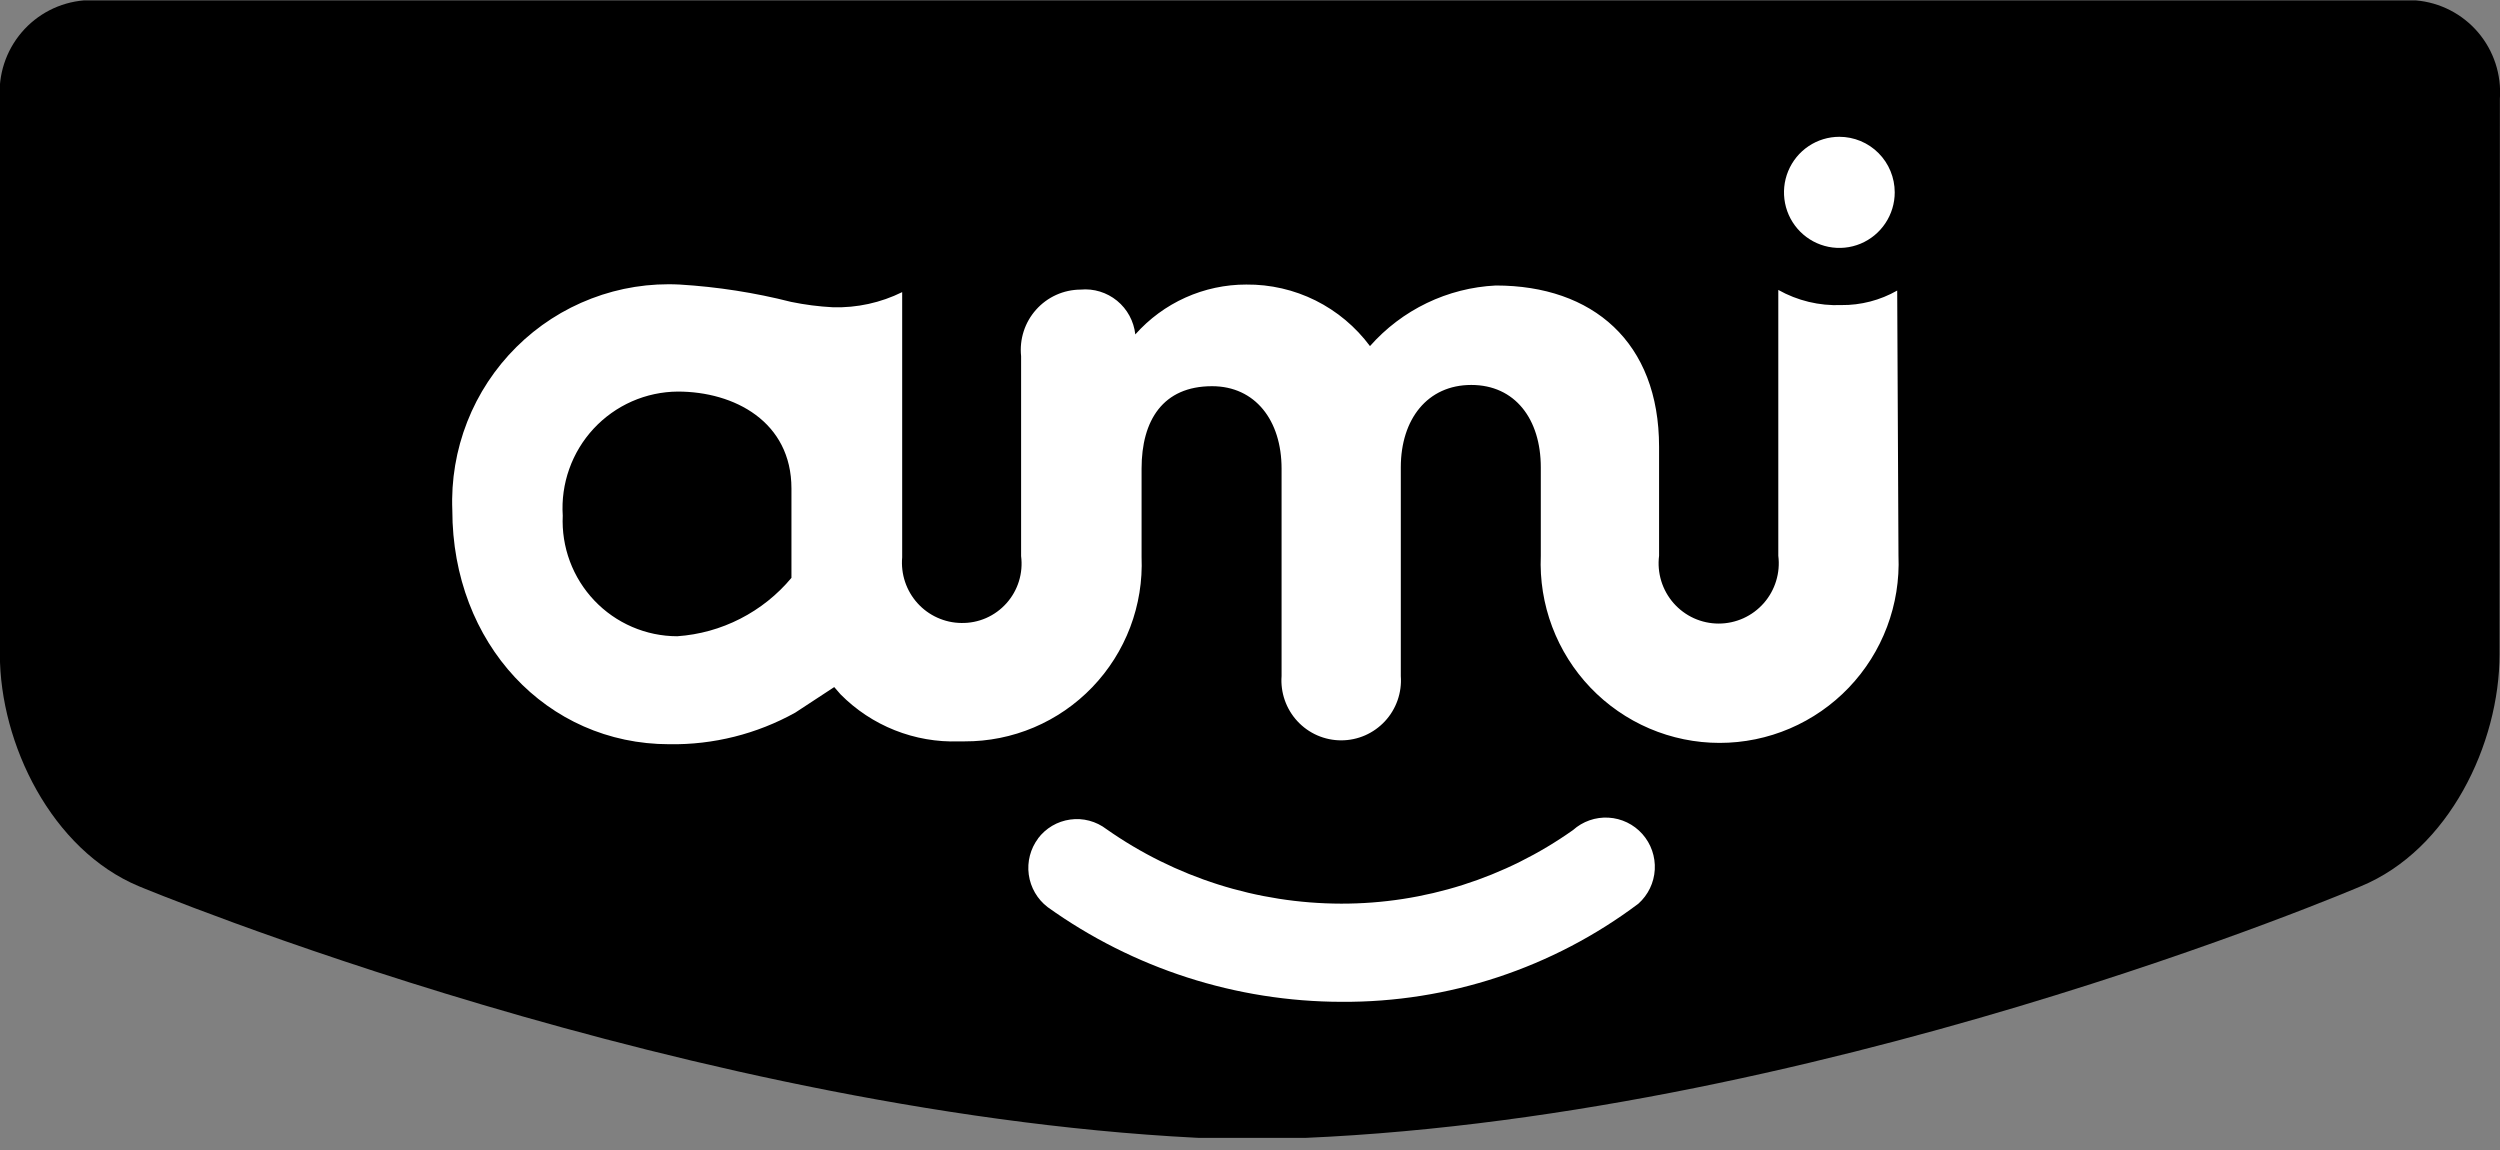
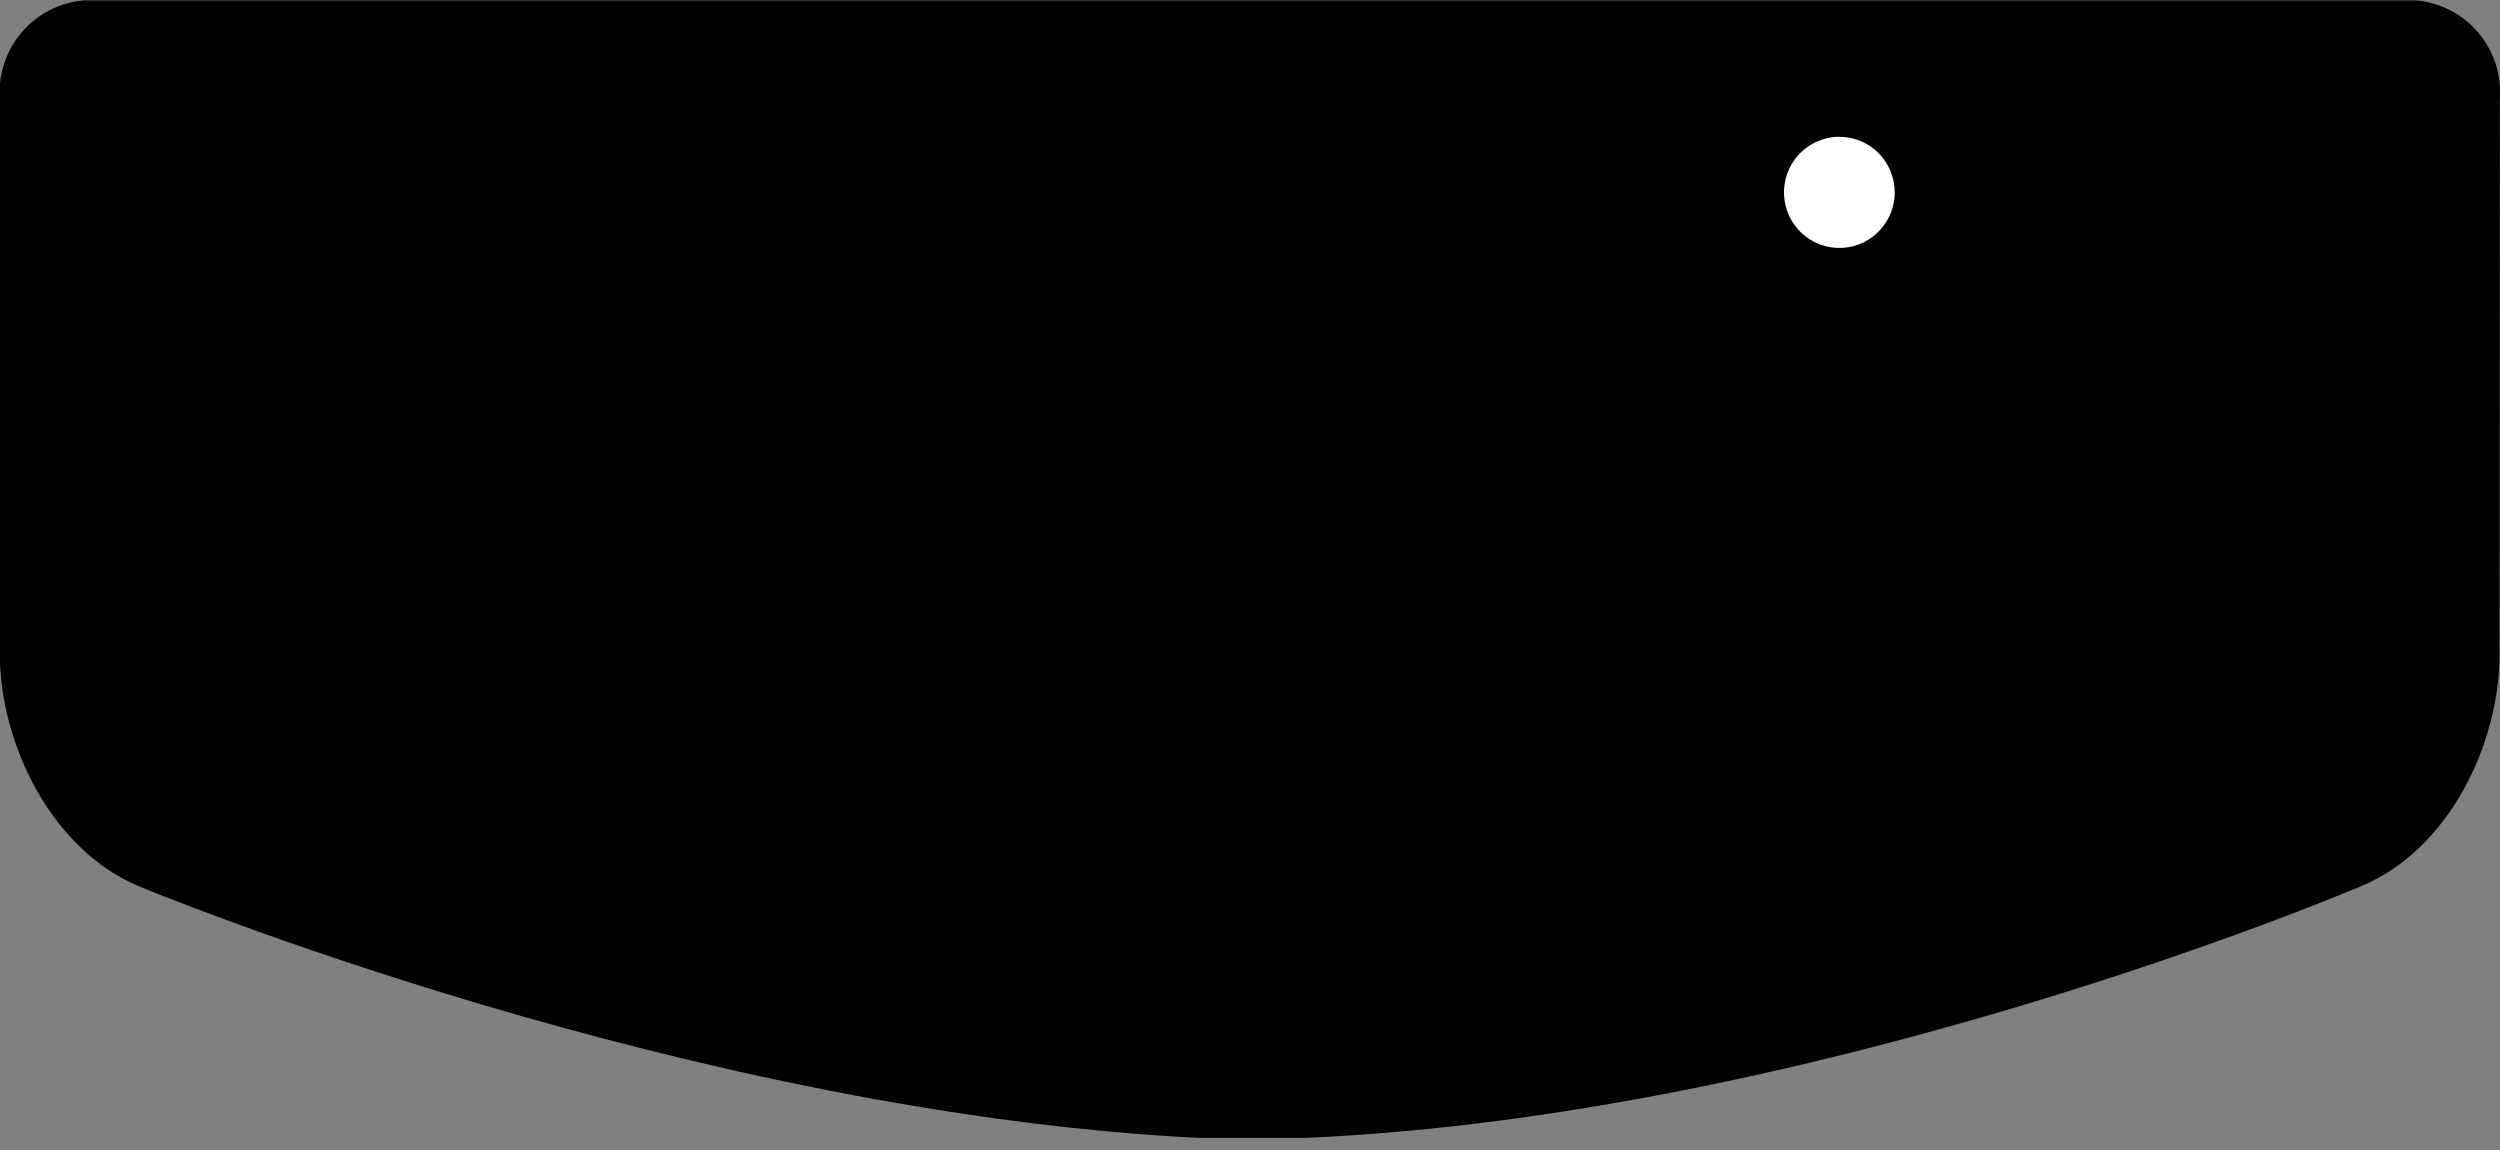
<svg xmlns="http://www.w3.org/2000/svg" width="100" height="46" viewBox="0 0 100 46" fill="none">
  <rect x="0" y="0" width="100" height="46" fill="#808080" stroke="none" />
  <g clip-path="url(#clip0_137_213)">
    <path d="M99.995 3.956C100.064 2.988 99.751 2.031 99.122 1.293C98.493 0.556 97.599 0.097 96.635 0.016L3.355 0.016C2.388 0.097 1.493 0.557 0.863 1.298C0.234 2.038 -0.078 2.998 -0.005 3.969V26.169C-0.005 29.756 2.071 33.999 5.557 35.451C5.557 35.451 27.829 44.733 48.818 45.554H51.184C72.324 44.91 94.433 35.451 94.433 35.451C97.956 33.999 99.982 29.756 99.982 26.169L99.995 3.956Z" fill="black" />
    <path d="M75.789 7.694C75.789 8.134 75.659 8.564 75.415 8.929C75.172 9.295 74.826 9.579 74.422 9.748C74.017 9.916 73.572 9.96 73.142 9.874C72.712 9.788 72.318 9.577 72.008 9.266C71.698 8.955 71.487 8.559 71.402 8.128C71.317 7.697 71.36 7.25 71.528 6.844C71.696 6.438 71.979 6.09 72.344 5.846C72.708 5.602 73.136 5.472 73.574 5.472C74.161 5.472 74.725 5.706 75.14 6.123C75.555 6.539 75.789 7.105 75.789 7.694Z" fill="white" />
-     <path d="M27.09 25.45C26.47 25.449 25.856 25.322 25.286 25.076C24.715 24.83 24.201 24.471 23.773 24.02C23.345 23.569 23.012 23.036 22.795 22.453C22.578 21.869 22.481 21.248 22.51 20.626C22.469 19.992 22.557 19.357 22.77 18.758C22.982 18.16 23.314 17.612 23.745 17.147C24.177 16.682 24.698 16.311 25.278 16.055C25.857 15.8 26.483 15.667 27.115 15.663C29.368 15.663 31.658 16.863 31.658 19.54V23.114C31.093 23.792 30.396 24.348 29.611 24.749C28.827 25.151 27.969 25.389 27.09 25.45ZM75.888 11.622C75.206 12.011 74.433 12.212 73.649 12.203C72.77 12.238 71.899 12.028 71.132 11.597C71.132 12.291 71.132 22.23 71.132 22.23C71.175 22.569 71.145 22.914 71.044 23.241C70.944 23.568 70.776 23.87 70.55 24.127C70.325 24.383 70.047 24.589 69.736 24.73C69.425 24.87 69.088 24.943 68.747 24.943C68.406 24.943 68.069 24.87 67.758 24.73C67.448 24.589 67.17 24.383 66.945 24.127C66.719 23.87 66.551 23.568 66.45 23.241C66.35 22.914 66.32 22.569 66.363 22.23V17.873C66.363 13.68 63.708 11.42 59.832 11.42C58.874 11.467 57.936 11.706 57.072 12.122C56.207 12.539 55.434 13.124 54.799 13.844C54.226 13.072 53.48 12.447 52.62 12.018C51.761 11.591 50.813 11.373 49.853 11.382C49.015 11.381 48.185 11.558 47.419 11.902C46.654 12.246 45.97 12.749 45.412 13.377C45.354 12.85 45.093 12.366 44.683 12.03C44.273 11.695 43.748 11.534 43.222 11.584C42.886 11.586 42.554 11.658 42.248 11.796C41.942 11.934 41.668 12.136 41.444 12.387C41.22 12.638 41.05 12.933 40.947 13.254C40.844 13.575 40.809 13.913 40.844 14.248V22.242C40.887 22.581 40.858 22.924 40.757 23.25C40.656 23.576 40.486 23.876 40.259 24.13C40.032 24.384 39.754 24.586 39.442 24.723C39.13 24.859 38.793 24.926 38.453 24.919C38.122 24.916 37.795 24.843 37.493 24.706C37.191 24.57 36.92 24.372 36.698 24.125C36.476 23.878 36.307 23.588 36.202 23.273C36.097 22.958 36.058 22.624 36.087 22.293V11.685C35.227 12.11 34.277 12.318 33.319 12.291C32.757 12.262 32.197 12.19 31.645 12.076C30.186 11.705 28.694 11.473 27.191 11.382C25.988 11.319 24.786 11.509 23.661 11.94C22.535 12.37 21.512 13.031 20.656 13.881C19.8 14.731 19.129 15.75 18.688 16.875C18.247 17.999 18.044 19.204 18.093 20.411C18.093 25.74 21.868 29.769 26.776 29.769C28.535 29.796 30.27 29.361 31.809 28.506L33.369 27.483L33.621 27.773C34.238 28.397 34.977 28.886 35.791 29.209C36.605 29.533 37.477 29.685 38.352 29.655H38.579C39.533 29.659 40.478 29.47 41.357 29.097C42.236 28.724 43.03 28.177 43.692 27.488C44.354 26.798 44.87 25.982 45.209 25.087C45.548 24.192 45.702 23.237 45.663 22.28V18.744C45.663 16.812 46.519 15.448 48.482 15.448C50.206 15.448 51.263 16.812 51.263 18.744V27.041C51.239 27.37 51.283 27.7 51.392 28.011C51.501 28.322 51.673 28.608 51.897 28.849C52.12 29.09 52.391 29.283 52.693 29.415C52.994 29.546 53.319 29.614 53.647 29.614C53.976 29.614 54.301 29.546 54.602 29.415C54.903 29.283 55.174 29.09 55.398 28.849C55.622 28.608 55.794 28.322 55.903 28.011C56.012 27.7 56.056 27.37 56.032 27.041V18.694C56.032 16.762 57.102 15.398 58.851 15.398C60.6 15.398 61.632 16.762 61.632 18.694V22.23C61.591 23.198 61.746 24.164 62.087 25.07C62.429 25.977 62.949 26.805 63.617 27.504C64.286 28.203 65.088 28.76 65.976 29.14C66.864 29.52 67.82 29.716 68.785 29.716C69.751 29.716 70.706 29.52 71.594 29.14C72.482 28.76 73.285 28.203 73.953 27.504C74.621 26.805 75.142 25.977 75.483 25.07C75.824 24.164 75.979 23.198 75.939 22.23L75.888 11.622Z" fill="white" />
-     <path d="M41.529 33.532C41.216 33.947 41.08 34.471 41.151 34.986C41.222 35.502 41.493 35.969 41.906 36.285C45.336 38.742 49.444 40.066 53.659 40.073C57.94 40.101 62.111 38.721 65.537 36.146C65.926 35.797 66.161 35.309 66.191 34.786C66.22 34.264 66.042 33.752 65.695 33.361C65.348 32.971 64.86 32.735 64.34 32.706C63.82 32.676 63.309 32.855 62.92 33.203C60.207 35.124 56.967 36.152 53.646 36.146C50.287 36.139 47.011 35.099 44.259 33.166C44.054 33.009 43.821 32.894 43.572 32.828C43.323 32.762 43.064 32.746 42.809 32.782C42.554 32.817 42.308 32.902 42.086 33.033C41.864 33.164 41.671 33.338 41.516 33.544" fill="white" />
  </g>
  <defs>
    <clipPath id="clip0_137_213">
      <rect width="100" height="45.5" fill="white" transform="translate(0 0.016)" />
    </clipPath>
  </defs>
</svg>